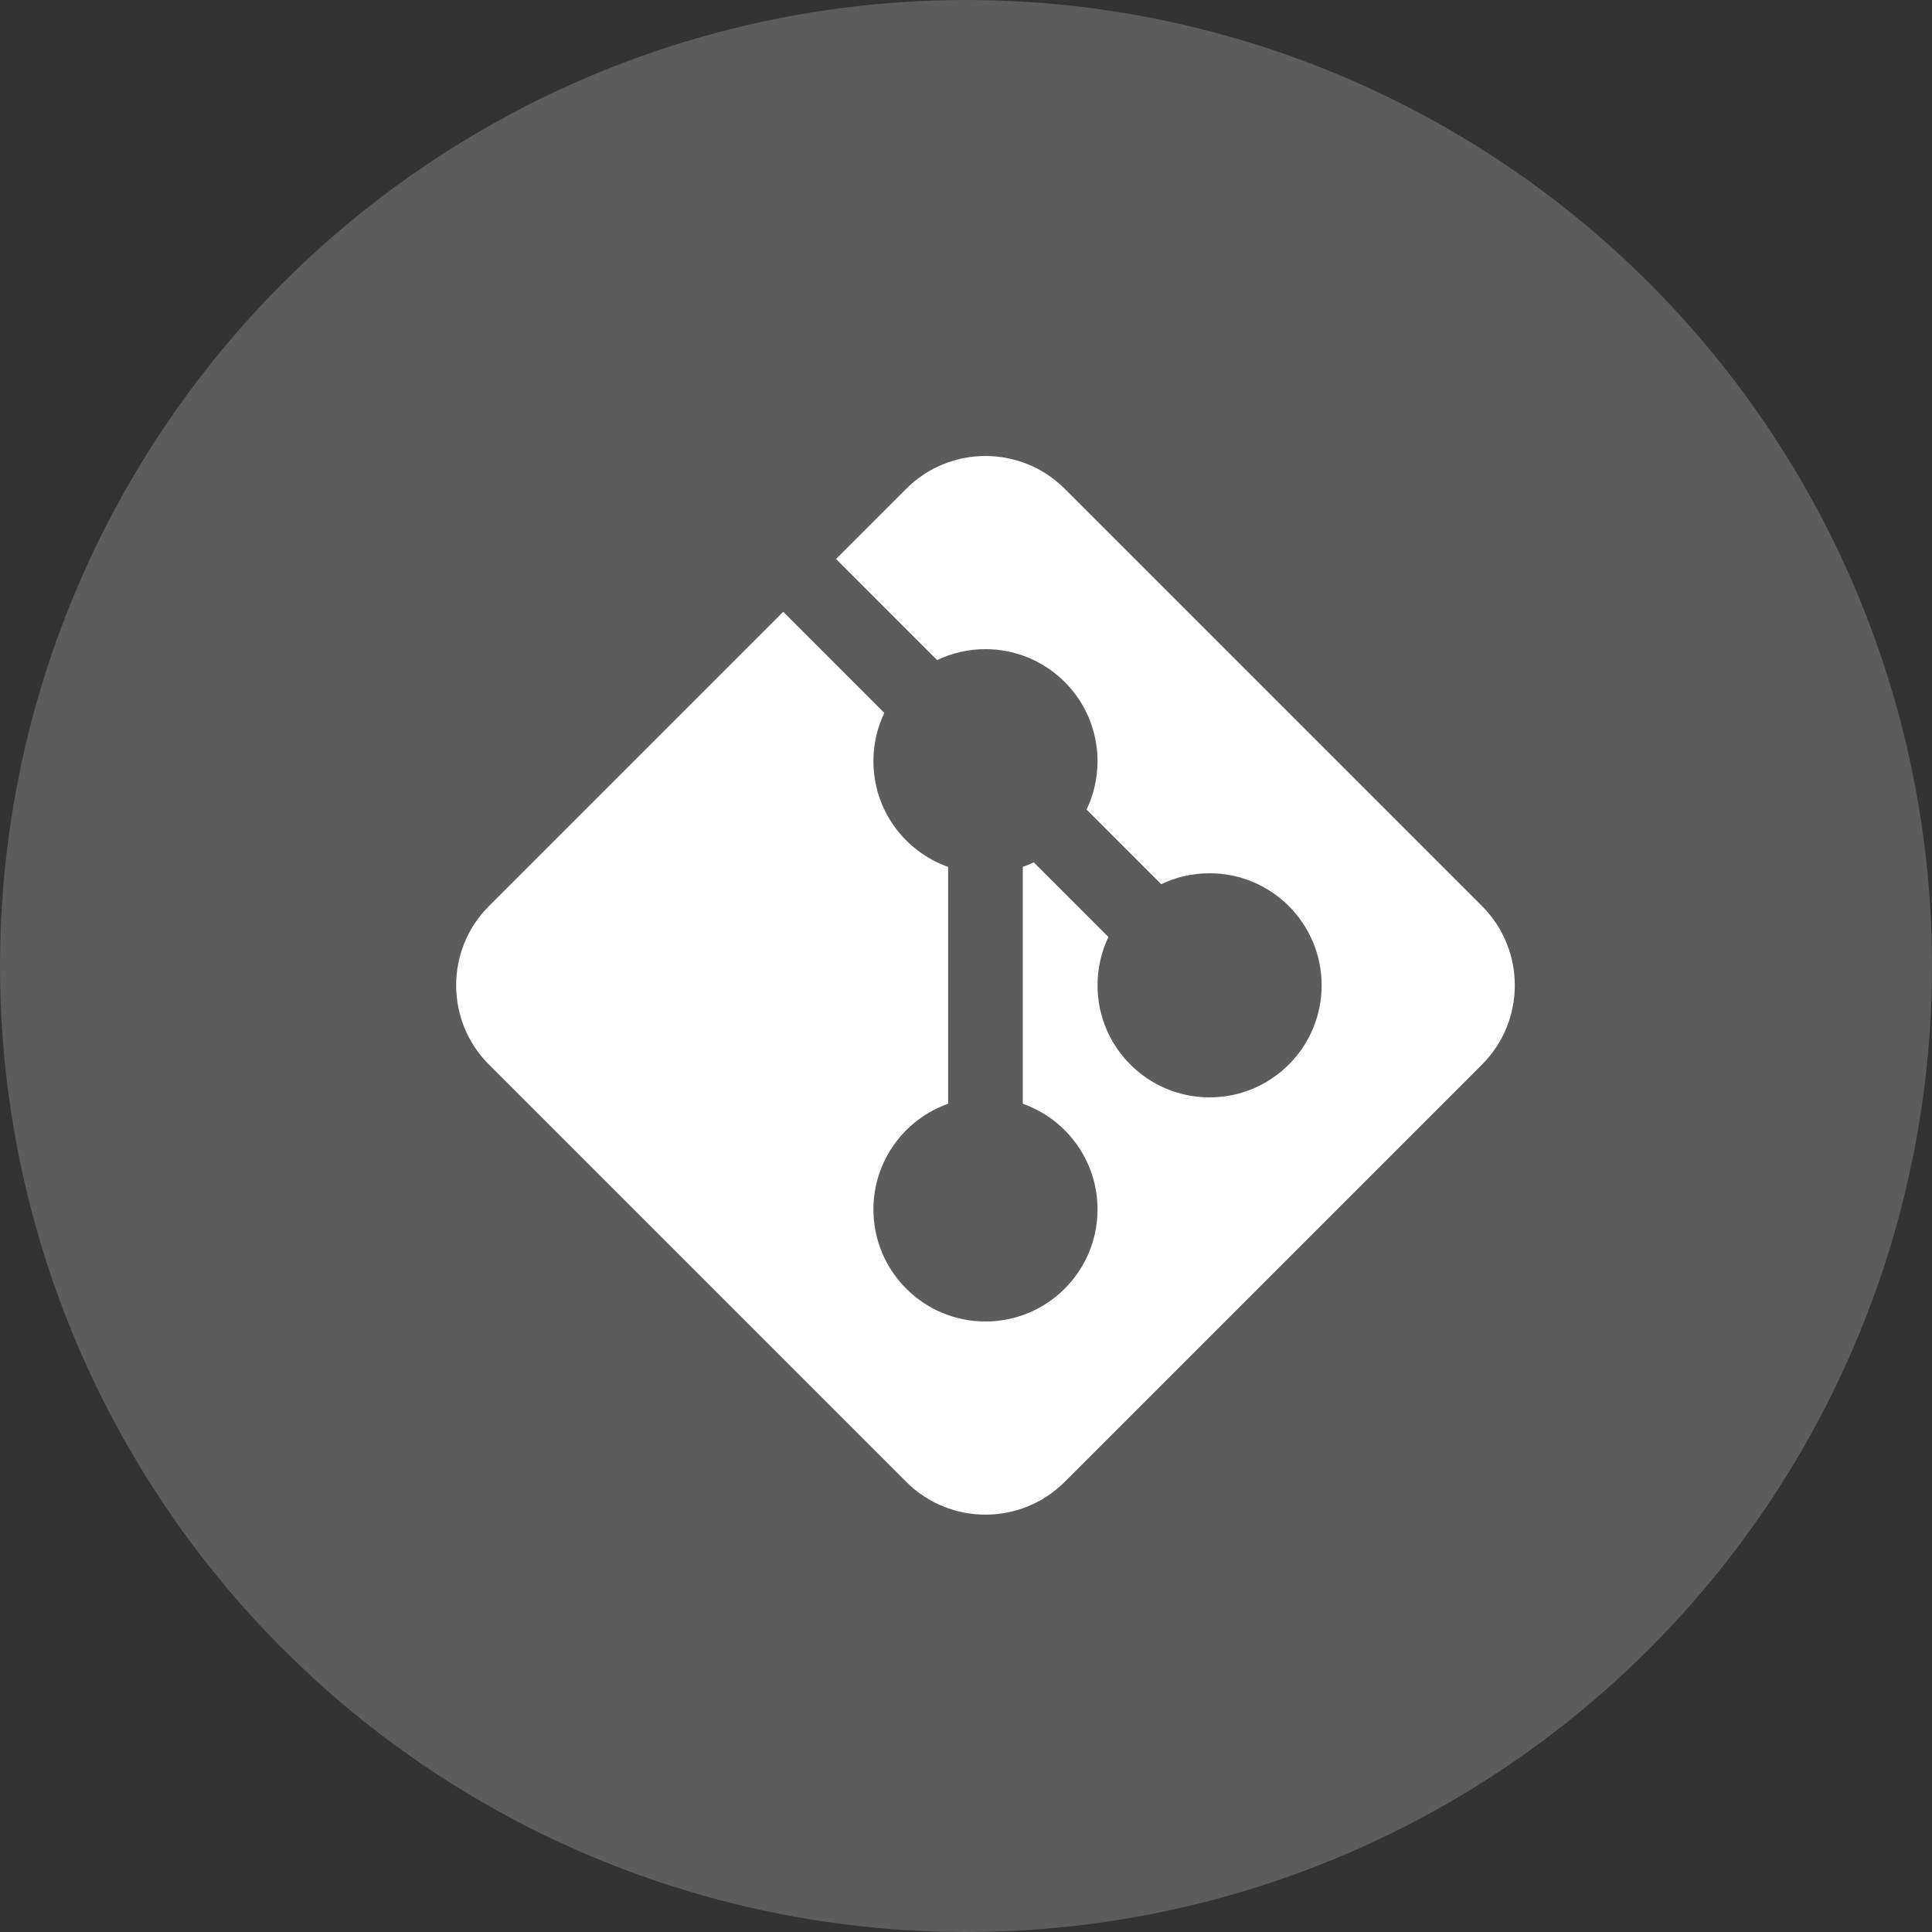
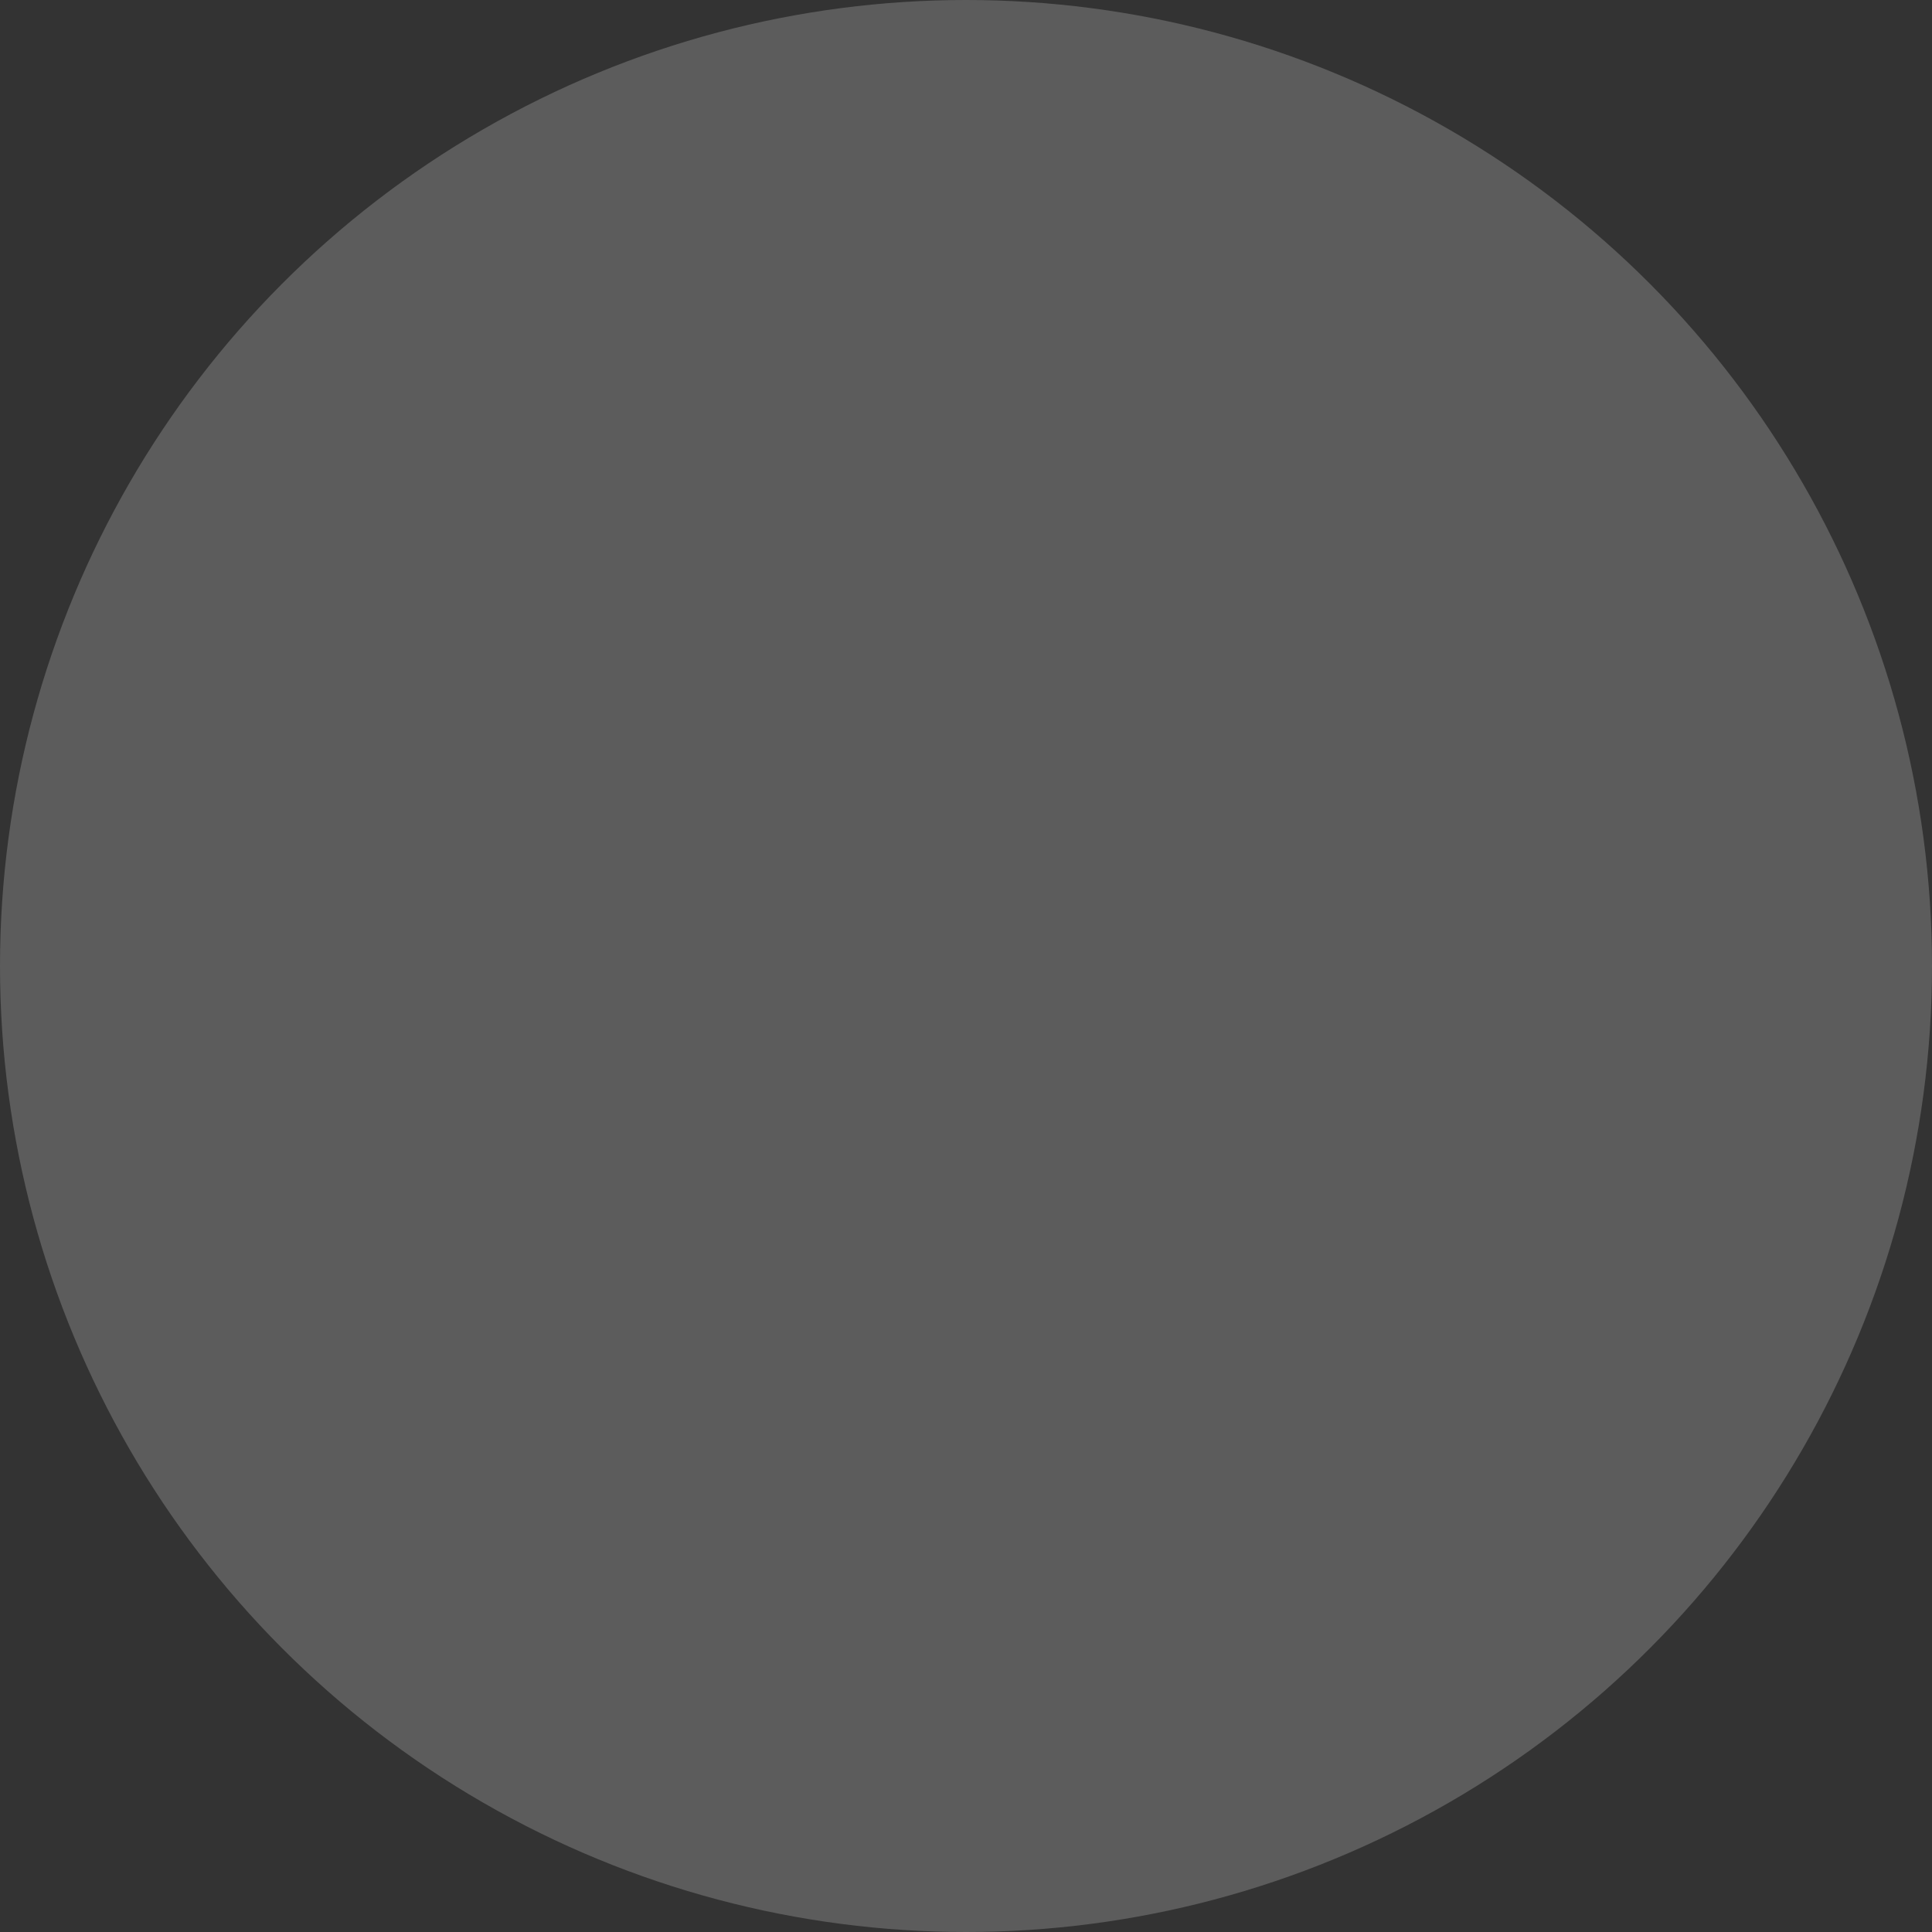
<svg xmlns="http://www.w3.org/2000/svg" width="50" height="50" viewBox="0 0 50 50" fill="none">
  <rect x="0" y="0" width="50" height="50" fill="#333333" stroke="none" />
  <circle cx="25" cy="25" r="25" fill="white" fill-opacity="0.2" />
  <g clip-path="url(#clip0_540_164)">
    <path d="M23.453 12.65C24.586 11.518 26.422 11.518 27.555 12.65L38.354 23.449C39.486 24.582 39.486 26.418 38.354 27.551L27.555 38.35C26.422 39.482 24.586 39.482 23.453 38.35L12.654 27.551C11.522 26.418 11.522 24.582 12.654 23.449L20.27 15.833L22.886 18.45C22.705 18.828 22.604 19.252 22.604 19.7C22.604 20.963 23.411 22.037 24.537 22.435V28.565C23.411 28.963 22.604 30.037 22.604 31.3C22.604 32.902 23.902 34.2 25.504 34.2C27.105 34.2 28.404 32.902 28.404 31.3C28.404 30.037 27.597 28.963 26.47 28.565V22.435C26.567 22.401 26.662 22.361 26.754 22.317L28.686 24.25C28.505 24.628 28.404 25.052 28.404 25.5C28.404 27.102 29.702 28.4 31.304 28.4C32.905 28.4 34.204 27.102 34.204 25.5C34.204 23.898 32.905 22.6 31.304 22.6C30.856 22.6 30.432 22.701 30.053 22.883L28.121 20.95C28.302 20.572 28.404 20.148 28.404 19.7C28.404 18.098 27.105 16.8 25.504 16.8C25.056 16.8 24.632 16.901 24.253 17.083L21.637 14.466L23.453 12.65Z" fill="white" />
  </g>
  <defs>
    <clipPath id="clip0_540_164">
-       <rect width="29" height="29" fill="white" transform="translate(11 11)" />
-     </clipPath>
+       </clipPath>
  </defs>
</svg>